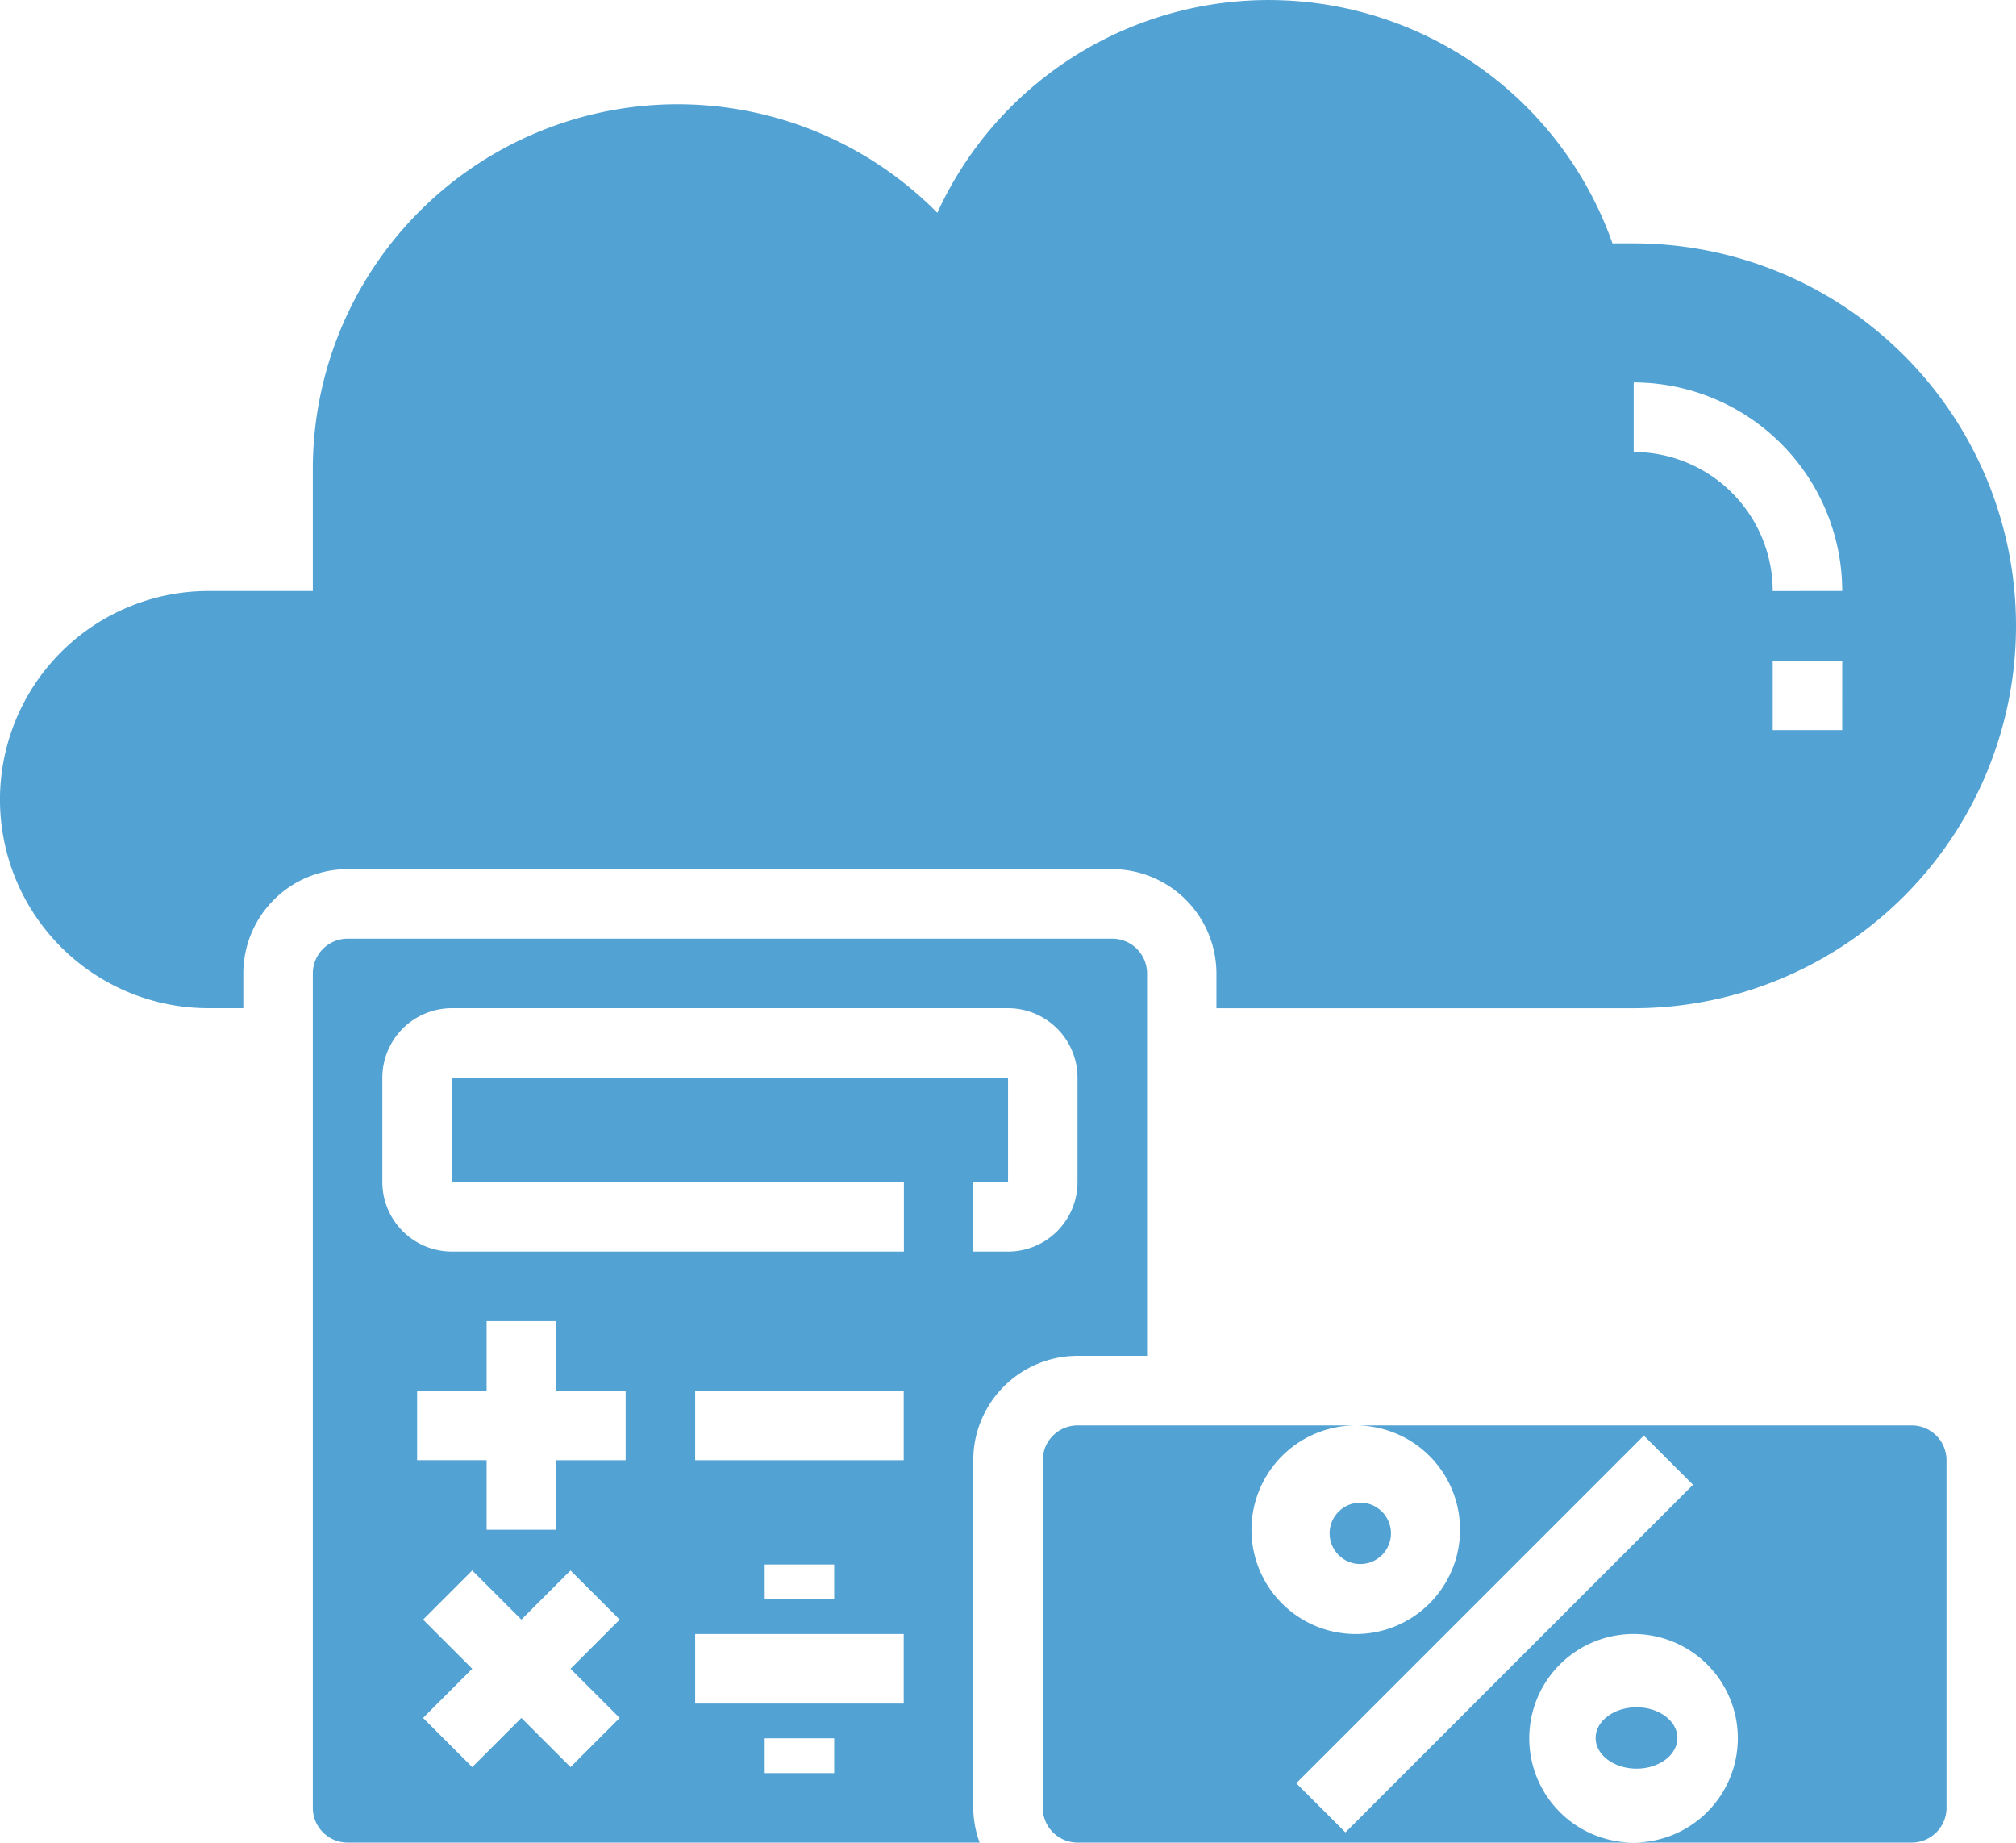
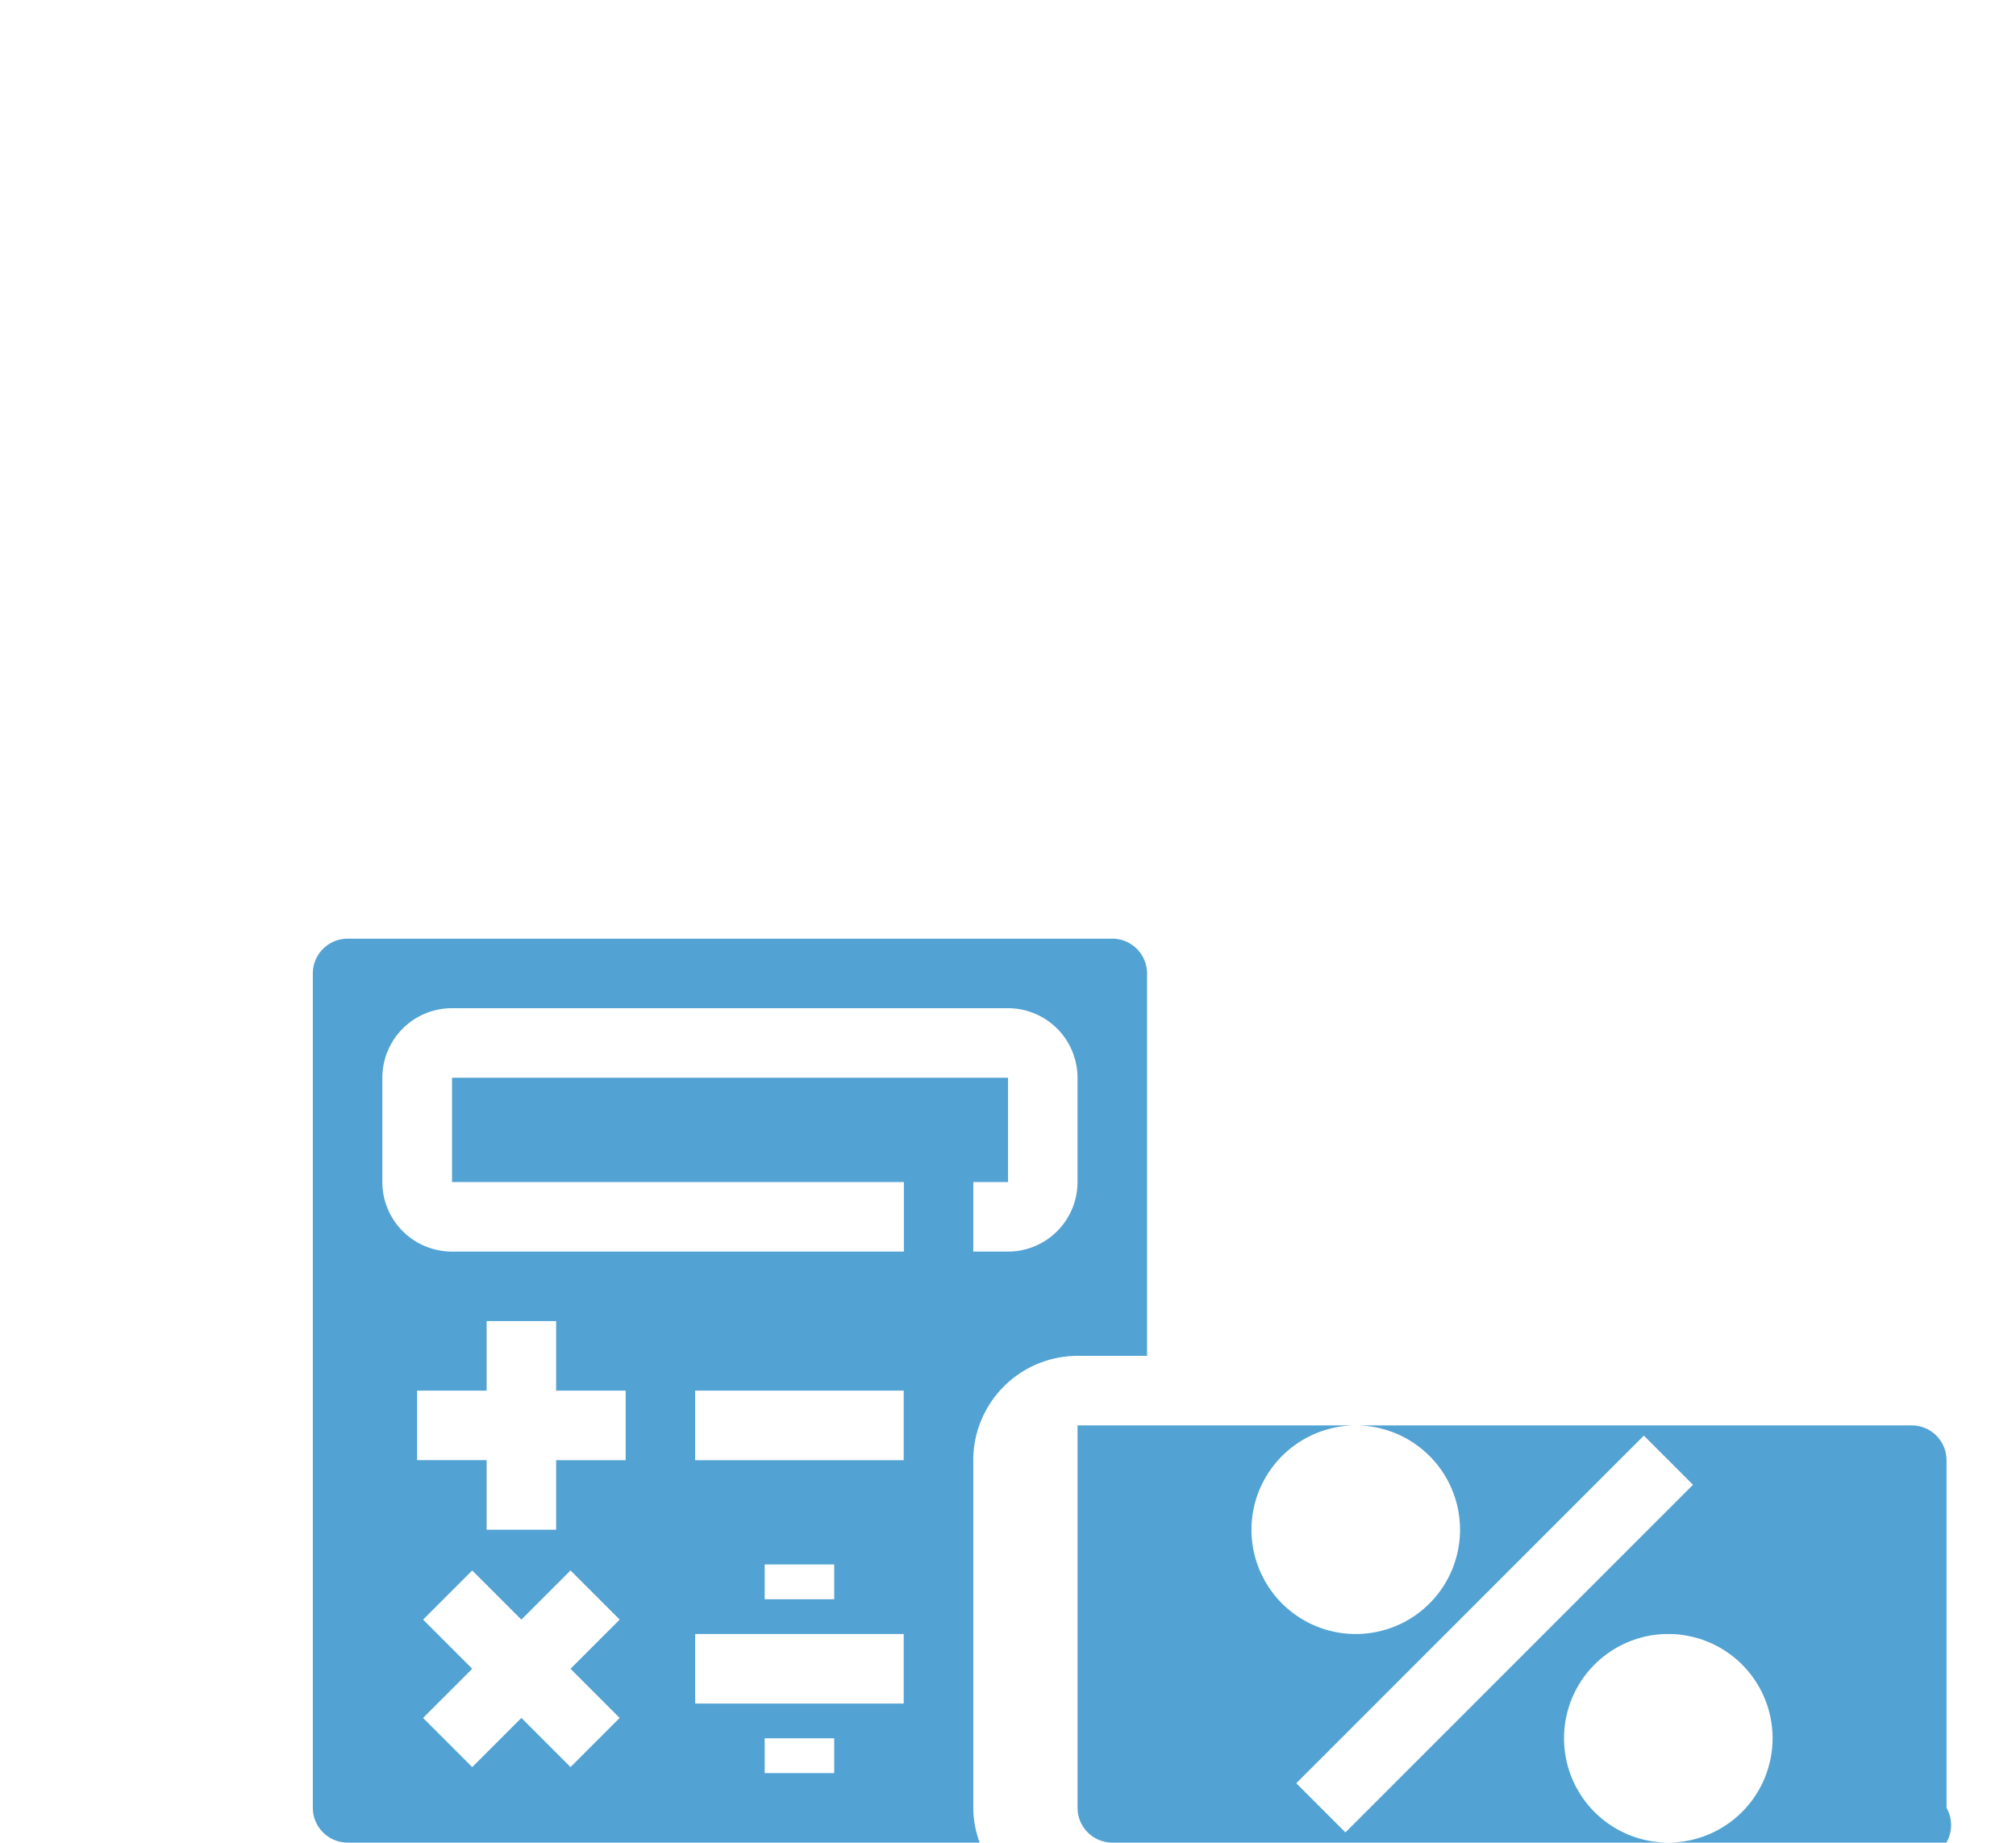
<svg xmlns="http://www.w3.org/2000/svg" width="65.63" height="59.973" viewBox="0 0 65.63 59.973">
  <defs>
    <style>.a{fill:#52a2d4;}</style>
  </defs>
-   <path class="a" d="M56.183,12.921h-.69a11.866,11.866,0,0,0-21.979-.995,11.878,11.878,0,0,0-20.33,8.35v3.96H9.789a6.789,6.789,0,0,0,0,13.579h1.132V36.684a3.4,3.4,0,0,1,3.395-3.395H39.21A3.4,3.4,0,0,1,42.6,36.684v1.132H56.183a12.447,12.447,0,1,0,0-24.894Zm6.789,15.842H60.71V26.5h2.263ZM60.71,24.237a4.531,4.531,0,0,0-4.526-4.526V17.447a6.8,6.8,0,0,1,6.789,6.789Z" transform="translate(-3 -5)" />
-   <circle class="a" cx="0.999" cy="0.999" r="0.999" transform="translate(43.285 48.908)" />
-   <ellipse class="a" cx="1.332" cy="0.999" rx="1.332" ry="0.999" transform="translate(51.944 55.568)" />
-   <path class="a" d="M62.421,58.447V47.132A1.133,1.133,0,0,0,61.289,46h-18.1a3.395,3.395,0,1,1-3.395,3.395A3.4,3.4,0,0,1,43.184,46H34.132A1.133,1.133,0,0,0,33,47.132V58.447a1.133,1.133,0,0,0,1.132,1.132h18.1a3.395,3.395,0,1,1,3.395-3.395,3.4,3.4,0,0,1-3.395,3.395h9.052A1.133,1.133,0,0,0,62.421,58.447Zm-19.568.8-1.6-1.6L52.568,46.332l1.6,1.6Z" transform="translate(0.947 0.394)" />
+   <path class="a" d="M62.421,58.447V47.132A1.133,1.133,0,0,0,61.289,46h-18.1a3.395,3.395,0,1,1-3.395,3.395A3.4,3.4,0,0,1,43.184,46H34.132V58.447a1.133,1.133,0,0,0,1.132,1.132h18.1a3.395,3.395,0,1,1,3.395-3.395,3.4,3.4,0,0,1-3.395,3.395h9.052A1.133,1.133,0,0,0,62.421,58.447Zm-19.568.8-1.6-1.6L52.568,46.332l1.6,1.6Z" transform="translate(0.947 0.394)" />
  <path class="a" d="M38.026,32H13.132A1.133,1.133,0,0,0,12,33.132V60.289a1.133,1.133,0,0,0,1.132,1.132H33.708a3.356,3.356,0,0,1-.208-1.132V48.973a3.4,3.4,0,0,1,3.395-3.395h2.263V33.132A1.133,1.133,0,0,0,38.026,32ZM21.989,57.363l-1.6,1.6-1.6-1.6-1.6,1.6-1.6-1.6,1.6-1.6-1.6-1.6,1.6-1.6,1.6,1.6,1.6-1.6,1.6,1.6-1.6,1.6Zm.195-8.389H19.921v2.263H17.658V48.973H15.395V46.71h2.263V44.447h2.263V46.71h2.263Zm6.789,10.184H26.71V58.026h2.263Zm2.263-2.263H24.447V54.631h6.789ZM26.71,53.5V52.368h2.263V53.5Zm4.526-4.526H24.447V46.71h6.789Zm5.658-12.447v3.395a2.265,2.265,0,0,1-2.263,2.263H33.5V39.921h1.132V36.526h-18.1v3.395h14.71v2.263H16.526a2.265,2.265,0,0,1-2.263-2.263V36.526a2.265,2.265,0,0,1,2.263-2.263h18.1A2.265,2.265,0,0,1,36.894,36.526Z" transform="translate(-1.816 -1.448)" />
</svg>